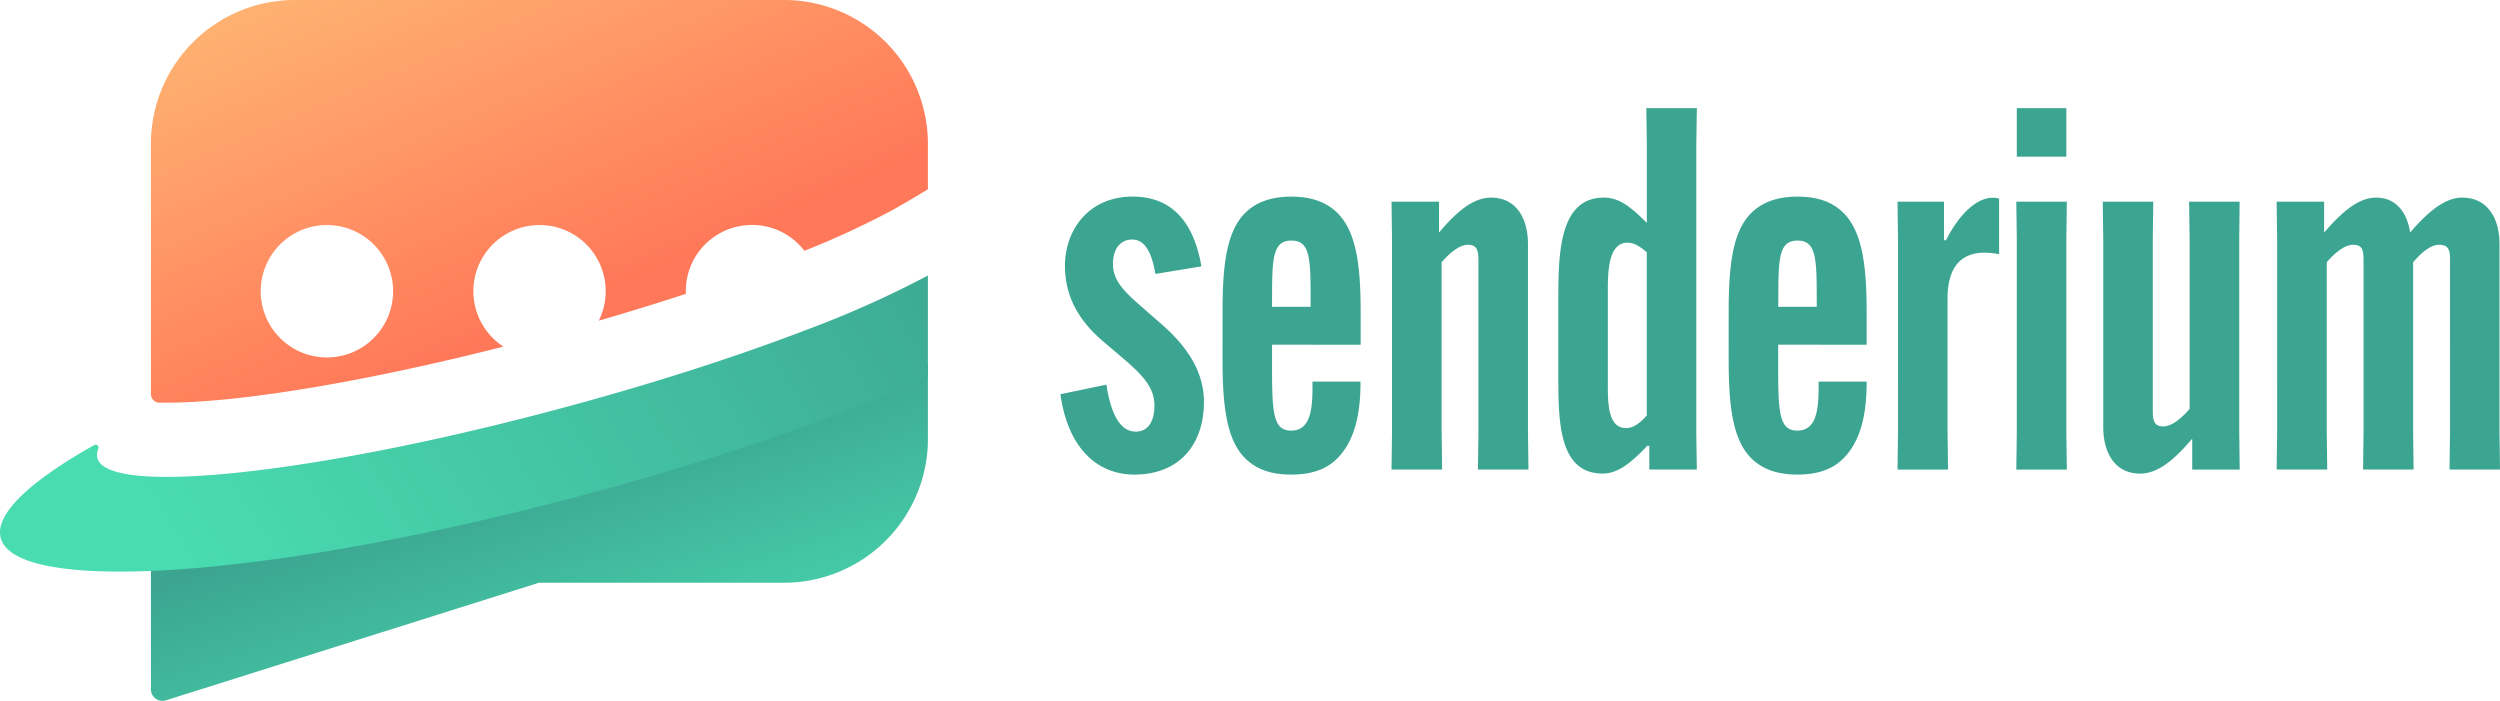
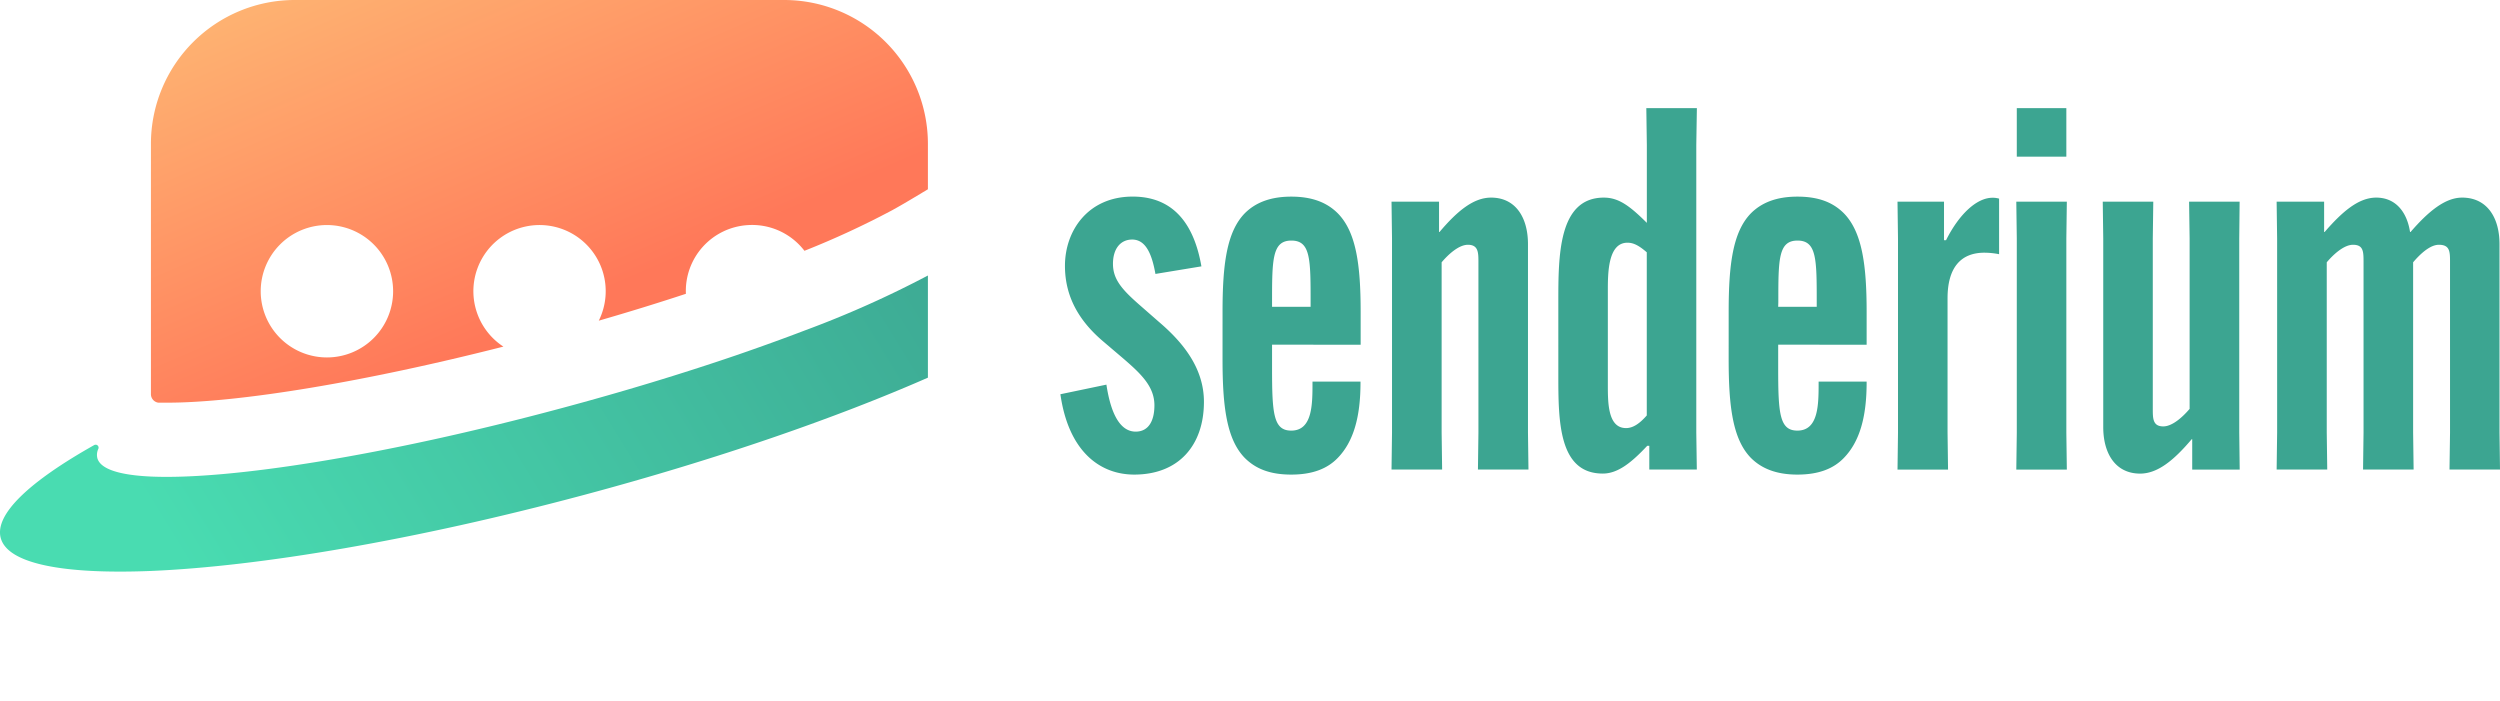
<svg xmlns="http://www.w3.org/2000/svg" xmlns:xlink="http://www.w3.org/1999/xlink" viewBox="0 0 713.41 200">
  <defs>
    <linearGradient id="linear-gradient" x1="93.22" x2="160.59" y1="-68.32" y2="88.23" gradientUnits="userSpaceOnUse">
      <stop offset="0" stop-color="#fece7d" />
      <stop offset="1" stop-color="#ff7859" />
    </linearGradient>
    <linearGradient id="linear-gradient-2" x1="148.23" x2="174.98" y1="133.2" y2="214.44" gradientUnits="userSpaceOnUse">
      <stop offset="0" stop-color="#3ca591" />
      <stop offset="1" stop-color="#49dcb1" />
    </linearGradient>
    <linearGradient xlink:href="#linear-gradient-2" id="linear-gradient-3" x1="271.35" x2="58.32" y1="40.27" y2="171.06" />
  </defs>
  <g id="Layer_2" data-name="Layer 2">
    <g id="Layer_1-2" data-name="Layer 1">
      <path fill="url(#linear-gradient)" d="M223.73 0H84.13a41.06 41.06 0 0 0-41.06 41.06v71.34a2.46 2.46 0 0 0 2.11 2.51h2.47c20.68 0 56.75-6 96-16a18.88 18.88 0 1 1 27.22-7.4q12.81-3.7 24.86-7.67a18.83 18.83 0 0 1 17.62-19.6 18.81 18.81 0 0 1 16.21 7.33 245.22 245.22 0 0 0 25-11.56c3.19-1.75 6.52-3.77 10.23-6v-13A41.06 41.06 0 0 0 223.73 0zM93.29 102a18.89 18.89 0 1 1 18.89-18.88A18.88 18.88 0 0 1 93.29 102z" />
-       <path fill="url(#linear-gradient-2)" d="M264.79 103.76v21.48a40.3 40.3 0 0 1-.4 5.74 41.06 41.06 0 0 1-40.66 35.31h-69.95l-1.38.44-105.07 33.12a3.29 3.29 0 0 1-4.26-3.13v-37.8c30.84-1.28 75.37-8.78 123.86-21.78 37.74-10.14 71.74-21.91 97.86-33.38z" />
      <path fill="url(#linear-gradient-3)" d="M264.79 78.62v29.15c-26.12 11.47-60.12 23.28-97.86 33.39-48.49 13-93 20.49-123.86 21.77-24.88 1-40.88-2-42.86-9.4-1.82-6.77 8.25-16.15 26.69-26.53a.84.84 0 0 1 1.17 1.06 4 4 0 0 0-.29 2.67c.85 3.13 6.29 4.85 15.29 5.26 22.42 1 66.9-6 116.94-19.45 17.9-4.79 34.76-9.93 49.93-15.11 7-2.41 13.67-4.81 19.88-7.19a292.21 292.21 0 0 0 34.97-15.62z" />
      <path fill="#3ca591" d="M315.73 109.76c1.44 9.52 4.47 13.41 8.36 13.41 3.61 0 5.34-3 5.34-7.5 0-5.34-3.75-8.94-8.94-13.41l-5.77-4.91c-6.93-5.91-10.82-12.83-10.82-21.49 0-10.09 6.64-19.76 19.32-19.76 11.4 0 17.46 7.5 19.62 19.91l-13.12 2.16c-1-5.63-2.74-9.81-6.64-9.81-3.31 0-5.48 2.6-5.48 6.93s2.45 7.21 7.36 11.53l5.77 5.05c6.78 5.77 12.83 13.13 12.83 22.79 0 12.26-7.06 20.77-19.9 20.77-9.81 0-18.75-6.64-21.06-22.93zM363 98.36v6.93c0 12.83.43 17.59 5.48 17.59 6.06 0 6.06-7.5 6.06-13.7v-.29h13.7v.29c0 9.81-2 16.87-6.49 21.49-2.88 3-7.07 4.76-13.27 4.76s-10.24-1.73-13.27-4.76c-5.19-5.34-6.34-14.71-6.34-28.13V89c0-13.42 1.15-22.79 6.34-28.13 3-3 7.21-4.76 13.27-4.76s10.24 1.73 13.27 4.76c5.25 5.33 6.53 14.7 6.53 28.13v9.37zm0-10.81h11v-1.3c0-12.26 0-17.6-5.48-17.6S363 74 363 86.25zm34.09-30h13.56v8.65h.14c5-5.91 9.66-9.81 14.71-9.81 7.07 0 10.53 5.77 10.53 13.27v53.8l.14 10.53h-14.42l.14-10.53V74.85c0-2.74 0-5-3-5-2.46 0-5.34 2.45-7.5 5v48.61l.14 10.53h-14.44l.14-10.53V68.08zm86.97-16.16v82.07l.15 10.53h-13.56v-6.78h-.58c-4.47 4.76-8.36 7.93-12.69 7.93-12.69 0-12.69-15.14-12.69-28.27V86.25c0-13.27 0-29.86 13-29.86 4.18 0 7.35 2.31 12.26 7.21V41.39l-.15-10.53h14.43zm-25.24 41.68v26.69c0 5.19 0 12.4 5.2 12.4 2 0 3.89-1.3 5.91-3.61V72c-2.17-1.88-3.75-2.74-5.48-2.74-5.63-.03-5.63 8.74-5.63 13.81zm48.61 15.29v6.93c0 12.83.43 17.59 5.48 17.59 6.06 0 6.06-7.5 6.06-13.7v-.29h13.7v.29c0 9.81-2 16.87-6.49 21.49-2.88 3-7.06 4.76-13.27 4.76-6 0-10.24-1.73-13.26-4.76-5.2-5.34-6.35-14.71-6.35-28.13V89c0-13.42 1.15-22.79 6.35-28.13 3-3 7.21-4.76 13.26-4.76 6.21 0 10.24 1.73 13.27 4.76 5.2 5.34 6.49 14.71 6.49 28.13v9.37zm0-10.81h11v-1.3c0-12.26 0-17.6-5.48-17.6s-5.48 5.34-5.48 17.6zm63.04-30.87v15.86a22.31 22.31 0 0 0-4.18-.43c-6.93 0-10.53 4.47-10.53 13v38.37l.14 10.52h-14.42l.14-10.53V68.08l-.14-10.53h13.27v11h.58c3.75-7.5 8.79-12.12 13.26-12.12a6.57 6.57 0 0 1 1.88.25zm19.33.87-.14 10.53v55.38l.14 10.54h-14.42l.14-10.53V68.08l-.14-10.53zm-14.28-26.69h14.14v13.85h-14.14zM639.13 134h-13.55v-8.66h-.15c-5 5.91-9.66 9.81-14.71 9.81-7.07 0-10.53-5.77-10.53-13.27v-53.8l-.14-10.53h14.42l-.14 10.53v48.6c0 2.74 0 5 3 5 2.46 0 5.34-2.45 7.51-5v-48.6l-.15-10.53h14.42L639 68.08v55.38zm10.54-76.45h13.55v8.65h.15c5-5.77 9.66-9.81 14.71-9.81 5.62 0 8.8 4.19 9.66 9.81h.15c5-5.77 9.8-9.81 14.71-9.81 7.06 0 10.67 5.63 10.67 13.27v53.8l.14 10.53H699l.15-10.53V74.85c0-3 0-5-3.18-5-2.45 0-5.19 2.45-7.35 5v48.61l.14 10.53h-14.43l.14-10.53V74.85c0-3 0-5-3-5-2.46 0-5.34 2.45-7.5 5v48.61l.14 10.53h-14.44l.14-10.53V68.08z" />
    </g>
  </g>
</svg>